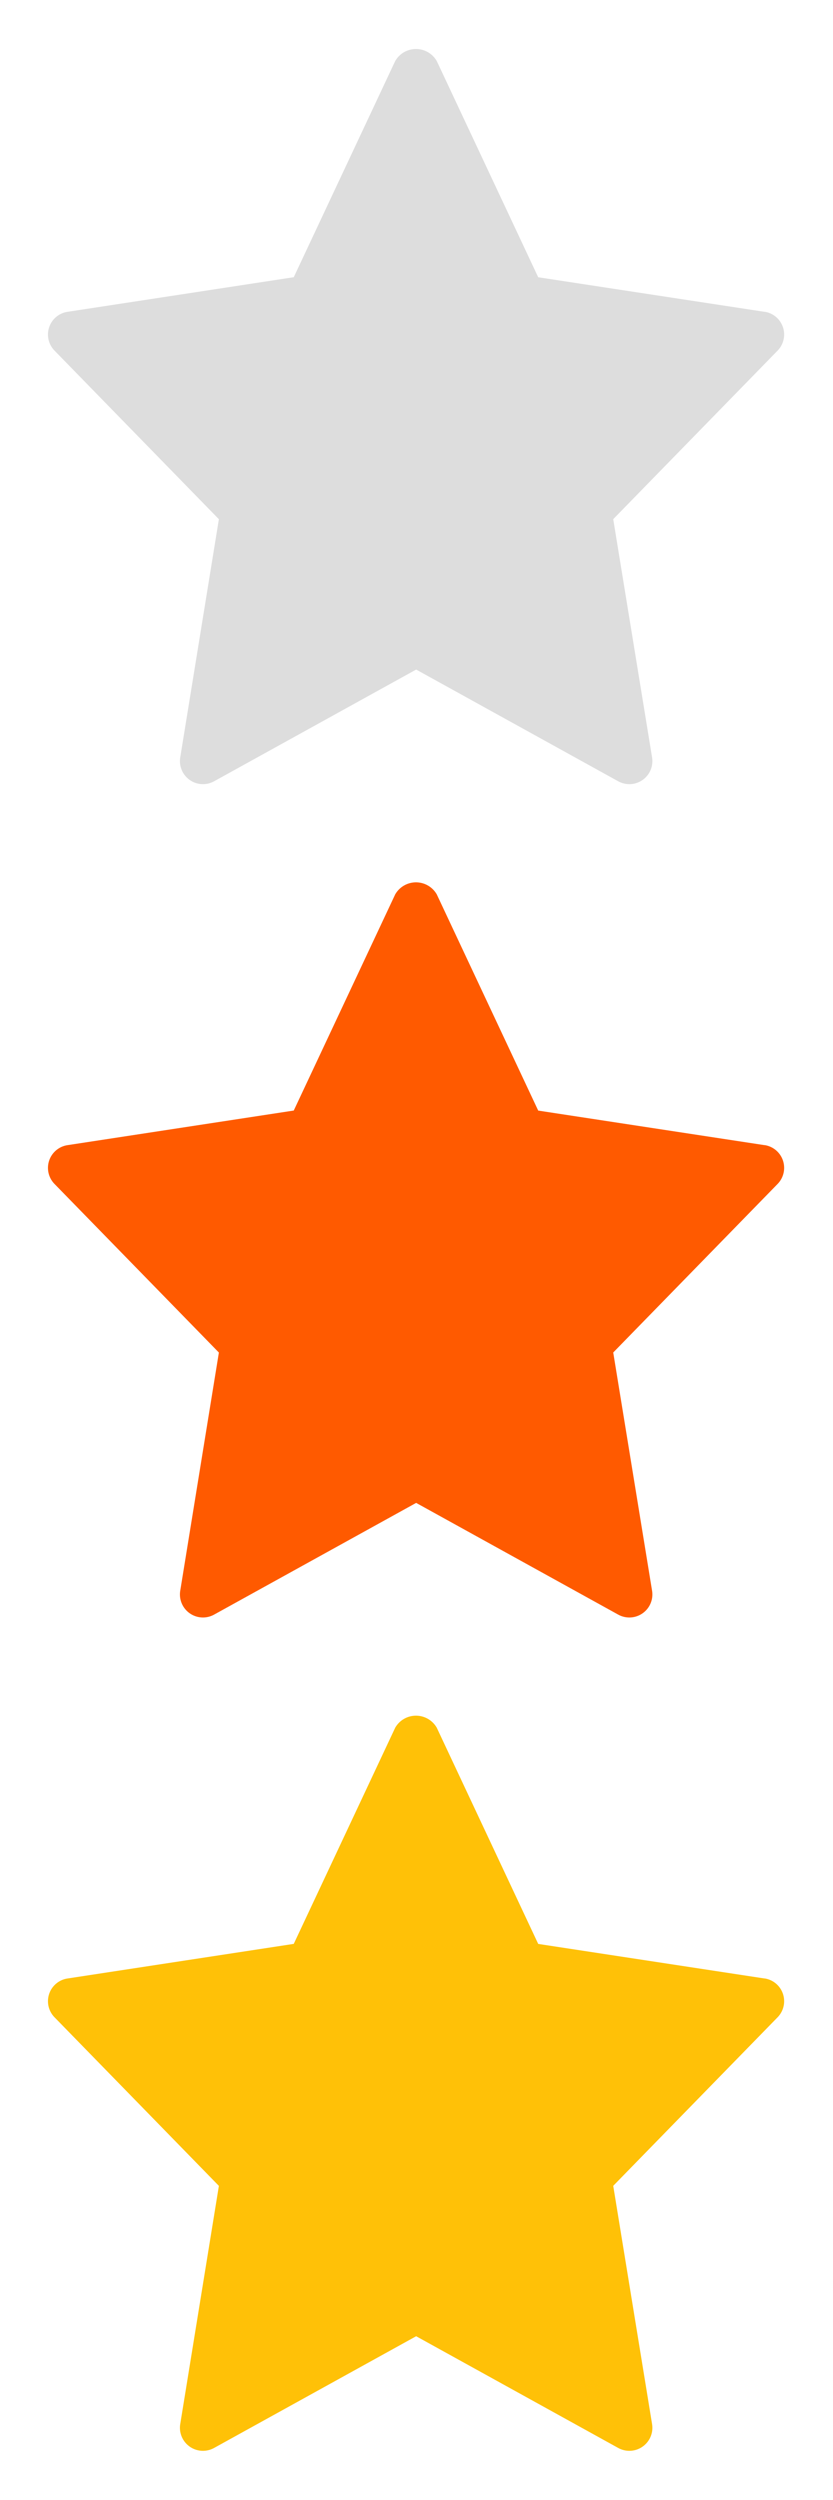
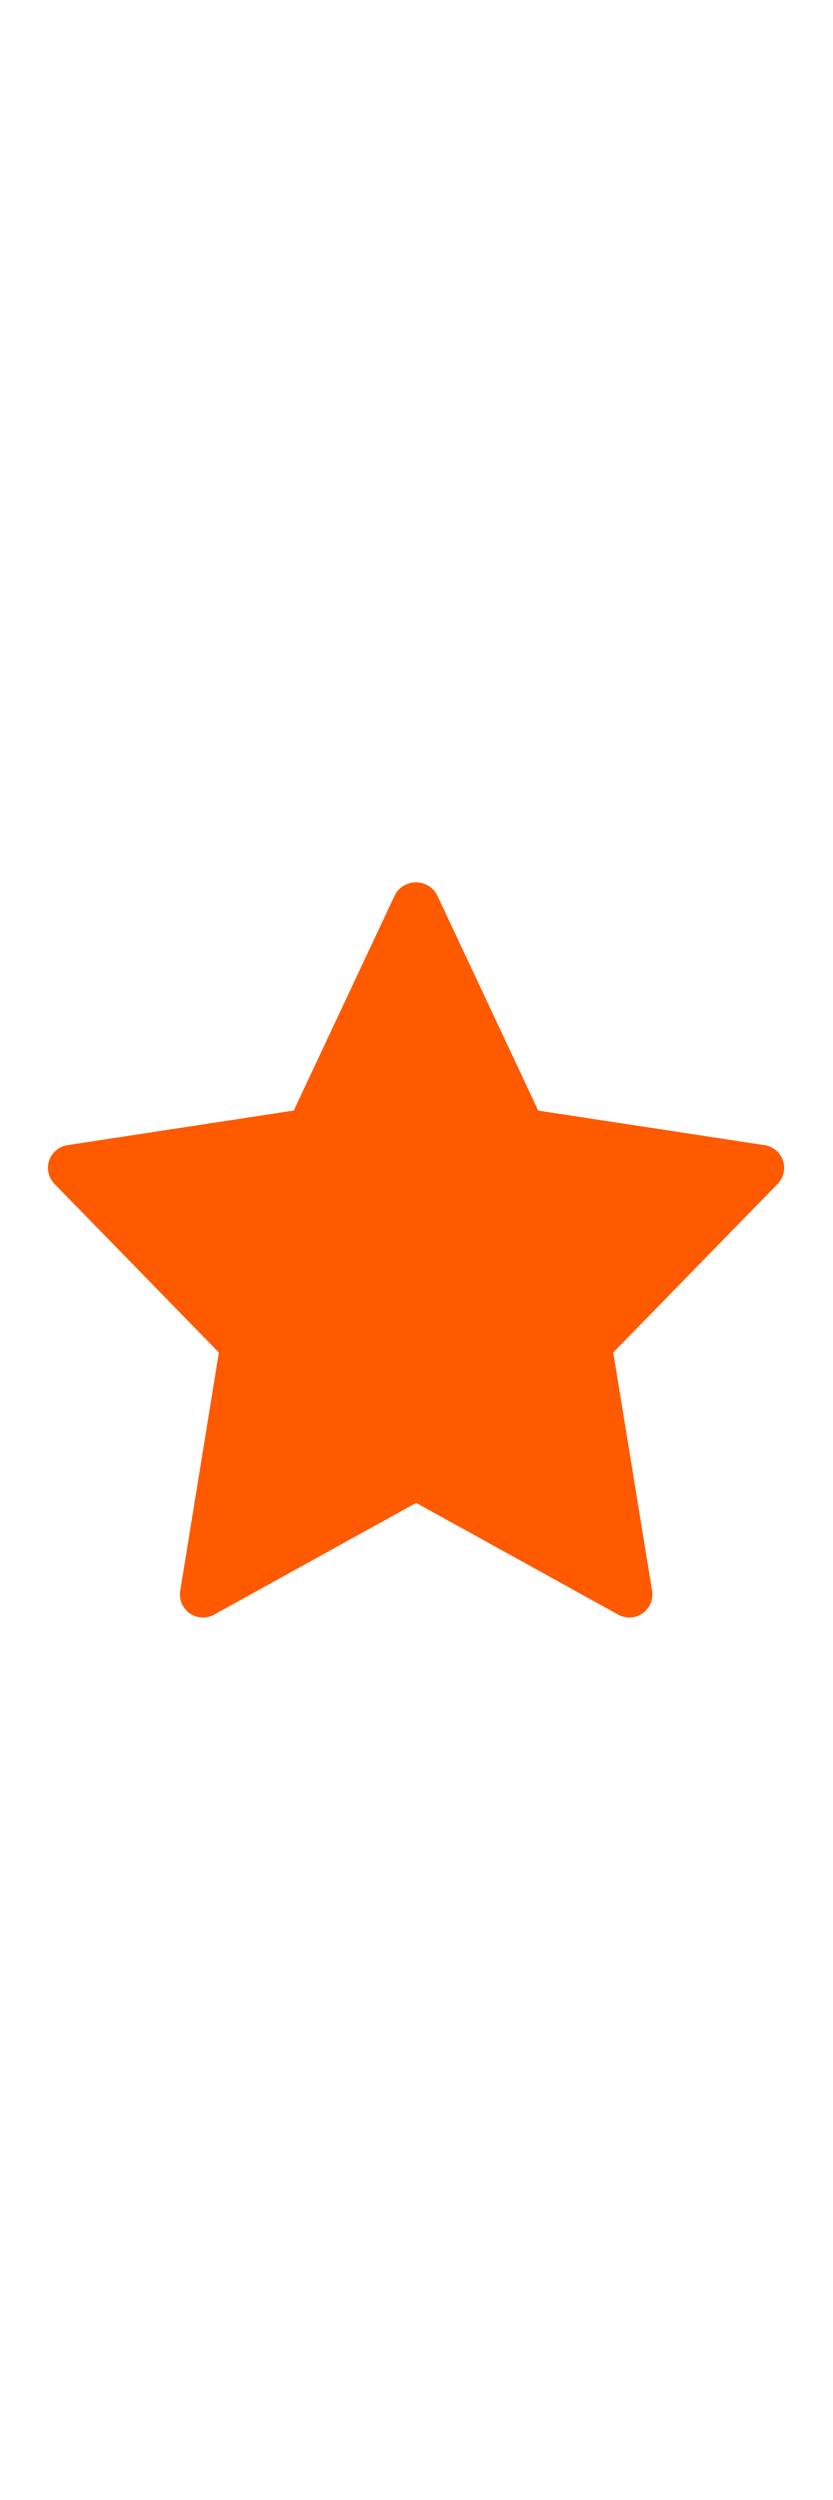
<svg xmlns="http://www.w3.org/2000/svg" width="17" height="51" viewBox="0 0 17 51">
  <defs>
    <clipPath id="clip-Web_1920_1">
      <rect width="17" height="51" />
    </clipPath>
  </defs>
  <g id="Web_1920_1" data-name="Web 1920 – 1" clip-path="url(#clip-Web_1920_1)">
    <g id="rating">
-       <path id="star" d="M14.624,5.38l-4.618-.705L7.936.265a.489.489,0,0,0-.849,0L5.017,4.674.4,5.38a.469.469,0,0,0-.265.792L3.489,9.611,2.7,14.472a.47.47,0,0,0,.69.486l4.125-2.28,4.125,2.28a.47.47,0,0,0,.69-.486l-.793-4.862,3.355-3.439a.47.47,0,0,0-.265-.792Z" transform="translate(0.978 34.981)" fill="#ffc107" />
      <path id="star-2" data-name="star" d="M14.624,5.38l-4.618-.705L7.936.265a.489.489,0,0,0-.849,0L5.017,4.674.4,5.38a.469.469,0,0,0-.265.792L3.489,9.611,2.7,14.472a.47.47,0,0,0,.69.486l4.125-2.28,4.125,2.28a.47.47,0,0,0,.69-.486l-.793-4.862,3.355-3.439a.47.47,0,0,0-.265-.792Z" transform="translate(0.978 17.981)" fill="#ff5a00" />
-       <path id="star-3" data-name="star" d="M14.624,5.38l-4.618-.705L7.936.265a.489.489,0,0,0-.849,0L5.017,4.674.4,5.38a.469.469,0,0,0-.265.792L3.489,9.611,2.7,14.472a.47.47,0,0,0,.69.486l4.125-2.28,4.125,2.28a.47.47,0,0,0,.69-.486l-.793-4.862,3.355-3.439a.47.47,0,0,0-.265-.792Z" transform="translate(0.978 0.981)" fill="#ddd" />
    </g>
  </g>
</svg>